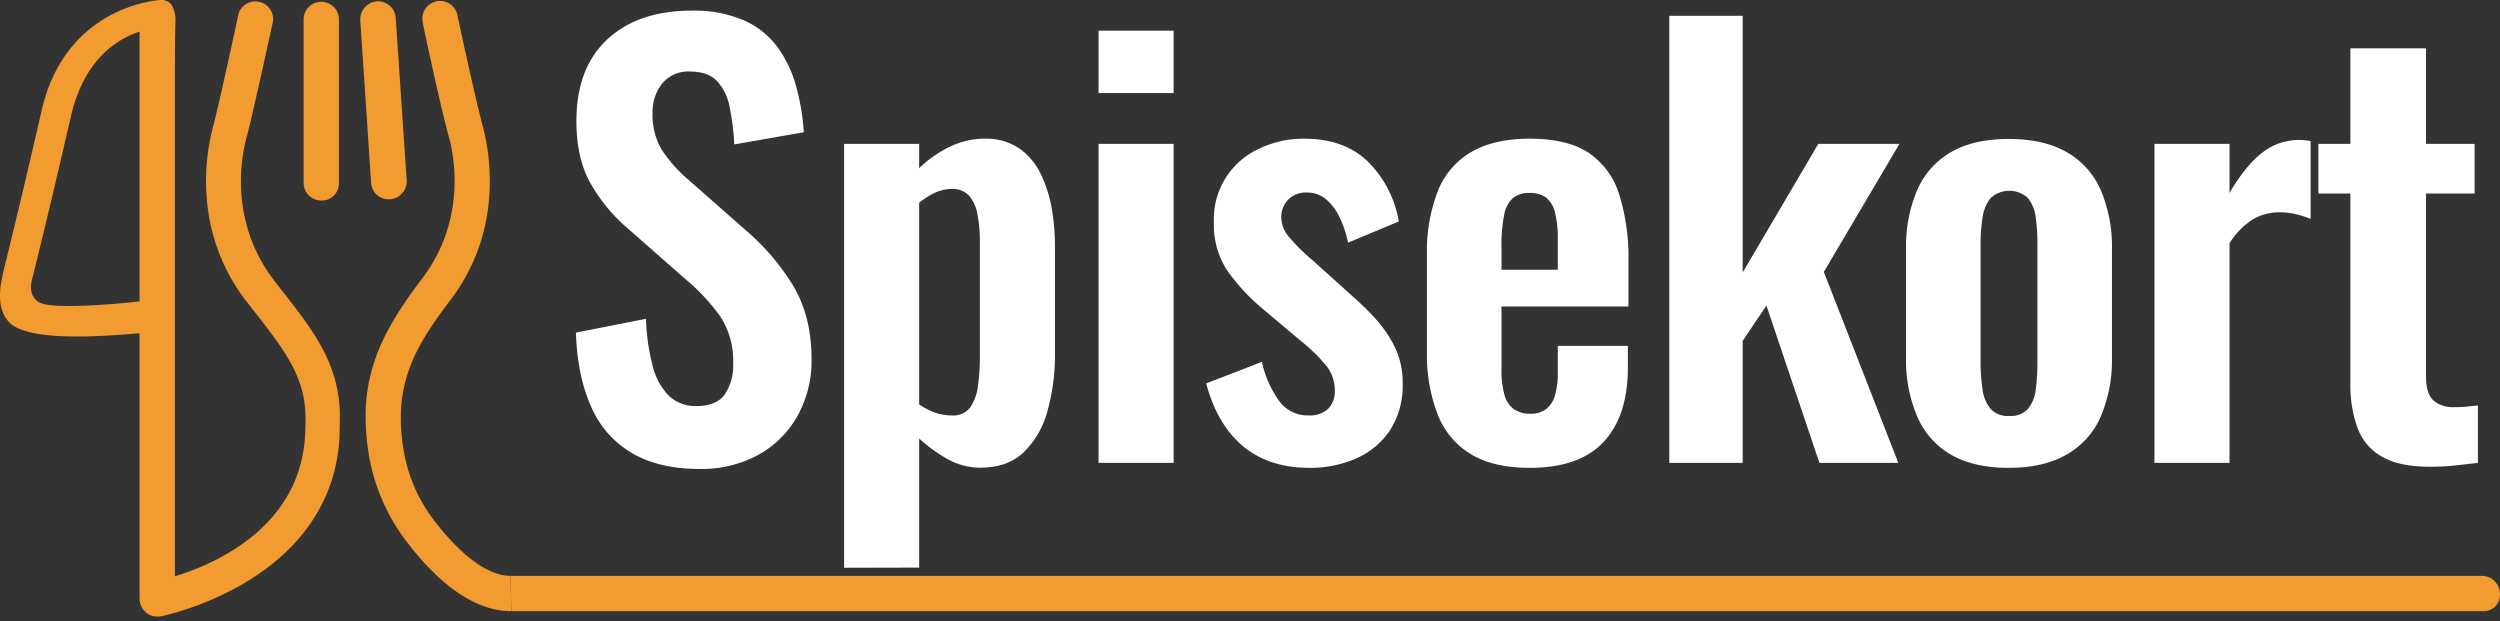
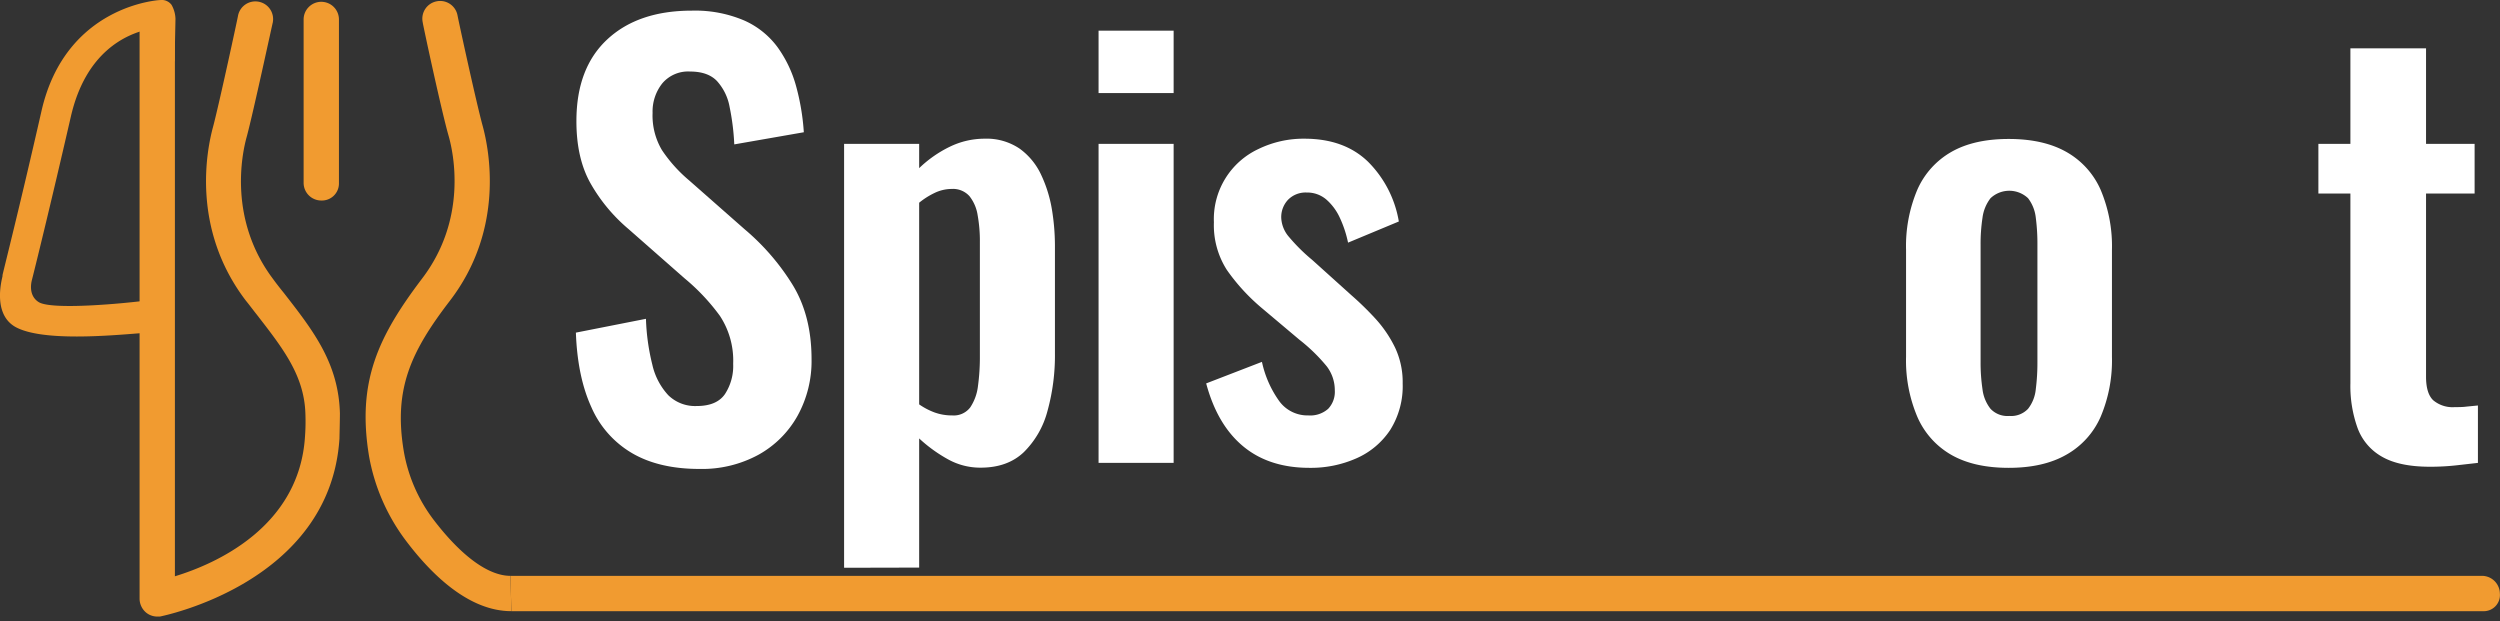
<svg xmlns="http://www.w3.org/2000/svg" id="Layer_1" data-name="Layer 1" width="566.17" height="140.73" viewBox="0 0 566.17 140.73">
  <rect x="0" y="0" width="566.17" height="140.73" fill="#333333" stroke="none" />
  <defs>
    <style>.cls-1{fill:#f19b30;}.cls-2{fill:#fff;}</style>
  </defs>
  <path class="cls-1" d="M-92.89,75c-7.43.59-22.9,2-28.95-1.39-5.36-3.08-2.88-11.21-2.88-11.5v-.2c0-.2,3.87-15.37,8.83-37.19C-110.44.79-89.32-.4-89-.4A2.78,2.78,0,0,1-86.44.69a6.8,6.8,0,0,1,.89,3.18l-.2,9.62L-91.5,12.2l-.1-6c-5.05,1.09-14.28,5.06-17.65,19.83-4.76,20.73-8.43,35.5-8.82,37-.1.4-.9,3.47,1.58,5,3,1.78,18.94.39,26.08-.6Z" transform="translate(125.29 0.41)" />
  <path class="cls-1" d="M-9.49,138c-9.82,0-18.34-8.62-23.9-16a44.76,44.76,0,0,1-8.33-19.14c-2.77-16.86,2.09-27.07,12-40.16,10.22-13.39,7.24-28.16,6-32.43-1.59-5.55-5.75-24.89-5.85-25.68A4,4,0,0,1-26.45-.1,4,4,0,0,1-21.69,3c0,.2,4.27,19.94,5.76,25.29,1.38,5.16,5,23.11-7.44,39.37-8.83,11.5-12.79,19.93-10.51,33.91a35.64,35.64,0,0,0,6.74,15.67C-20.89,125.44-14.74,130-9.69,130" transform="translate(125.29 0.41)" />
  <path class="cls-1" d="M-9.69,130h446.4a4.07,4.07,0,0,1,4.14,4A3.66,3.66,0,0,1,437,138H-9.48" transform="translate(125.29 0.41)" />
  <path class="cls-1" d="M-89.61,139.22a4,4,0,0,1-2.58-.89,4.16,4.16,0,0,1-1.49-3.07V4a4,4,0,0,1,4-4,4,4,0,0,1,4,4V130.1c9.13-2.77,28.17-11.1,29.46-31.63a45.38,45.38,0,0,0,.1-5c-.2-8.73-5-14.87-11-22.61-.8-1-1.59-2.08-2.48-3.17-12.5-16.36-8.83-34.31-7.44-39.37C-75.63,23-71.37,3.27-71.37,3.07A4,4,0,0,1-66.61,0a4,4,0,0,1,3.08,4.76c-.2.79-4.37,20.13-5.85,25.68-1.19,4.17-4.17,19,6,32.43.79,1.09,1.58,2.08,2.38,3.07,6.64,8.53,12.39,15.87,12.69,27.27,0,1.49-.1,5.26-.1,5.66-2.08,32.82-40.36,40.26-40.66,40.35Z" transform="translate(125.29 0.41)" />
-   <path class="cls-1" d="M-37.25,44.72a3.93,3.93,0,0,1-4-3.77L-43.7,4.16A4.07,4.07,0,0,1-39.93-.1a4,4,0,0,1,4.26,3.77l2.48,36.79A4.07,4.07,0,0,1-37,44.72Z" transform="translate(125.29 0.41)" />
  <path class="cls-1" d="M-52.53,45a4,4,0,0,1-4-4V4a4,4,0,0,1,4-4,4,4,0,0,1,4,4V41.05A3.86,3.86,0,0,1-52.53,45Z" transform="translate(125.29 0.41)" />
  <path class="cls-2" d="M33.13,105.79q-9.14,0-15.25-3.56A22.39,22.39,0,0,1,8.63,91.79q-3.14-6.87-3.5-16.87L21,71.79a48.75,48.75,0,0,0,1.44,10.38,15,15,0,0,0,3.62,6.93,8.69,8.69,0,0,0,6.44,2.44c3,0,5.13-.89,6.38-2.69A11.62,11.62,0,0,0,40.75,82a18.42,18.42,0,0,0-3-10.87,46.92,46.92,0,0,0-8-8.5L17,51.42A38.13,38.13,0,0,1,8.44,41.1Q5.24,35.42,5.25,27q0-12,7-18.5T31.38,2A28.34,28.34,0,0,1,43.25,4.23a18.86,18.86,0,0,1,7.56,6.06A27.38,27.38,0,0,1,55,19.1a52,52,0,0,1,1.75,10.44L41,32.29a54.42,54.42,0,0,0-1.06-8.5,11.85,11.85,0,0,0-2.88-5.87Q35,15.79,31,15.79a7.66,7.66,0,0,0-6.31,2.69,10.24,10.24,0,0,0-2.19,6.69,15.28,15.28,0,0,0,2.13,8.43,32.61,32.61,0,0,0,6.12,6.82L43.38,51.54A52.62,52.62,0,0,1,54.06,63.85q4.44,7.07,4.44,17.07a25.6,25.6,0,0,1-3.19,12.87,22.76,22.76,0,0,1-8.87,8.81A26.75,26.75,0,0,1,33.13,105.79Z" transform="translate(125.29 0.41)" />
  <path class="cls-2" d="M65.87,128.17v-96h17v5.5a26.82,26.82,0,0,1,6.88-4.82A18,18,0,0,1,97.62,31a13.35,13.35,0,0,1,8,2.25,15.16,15.16,0,0,1,4.88,5.94,29.67,29.67,0,0,1,2.44,7.87,50.9,50.9,0,0,1,.68,8.07v24.5a47.21,47.21,0,0,1-1.68,13,20.32,20.32,0,0,1-5.38,9.37q-3.69,3.51-9.81,3.5a15,15,0,0,1-7.31-1.87,33,33,0,0,1-6.57-4.75v29.25Zm24.5-34.5a4.69,4.69,0,0,0,4.07-1.82A11,11,0,0,0,96.19,87a47.72,47.72,0,0,0,.43-6.69V54.42a32.89,32.89,0,0,0-.5-6.07A9.19,9.19,0,0,0,94.25,44a5,5,0,0,0-4-1.62,9,9,0,0,0-3.94.93,17.13,17.13,0,0,0-3.44,2.19V91.17A15.69,15.69,0,0,0,86.37,93,11.52,11.52,0,0,0,90.37,93.67Z" transform="translate(125.29 0.41)" />
  <path class="cls-2" d="M123.5,20.67V6.54h17V20.67Zm0,83.75V32.17h17v72.25Z" transform="translate(125.29 0.41)" />
  <path class="cls-2" d="M171.25,105.54q-9.13,0-15-4.87t-8.38-14.25l12.63-4.88a23.77,23.77,0,0,0,4,9,7.91,7.91,0,0,0,6.5,3.13,6.11,6.11,0,0,0,4.5-1.5A5.59,5.59,0,0,0,177,88a8.91,8.91,0,0,0-1.82-5.44A39.06,39.06,0,0,0,169,76.54l-8.75-7.37a44.64,44.64,0,0,1-7.69-8.44,18.78,18.78,0,0,1-2.94-10.81,17.5,17.5,0,0,1,10.06-16.57A23.33,23.33,0,0,1,170.12,31q9,0,14.38,5.19a24.94,24.94,0,0,1,7,13.56L180,54.54A25.35,25.35,0,0,0,178.18,49a12.3,12.3,0,0,0-3.06-4.19,6.65,6.65,0,0,0-4.5-1.62,5.57,5.57,0,0,0-4.19,1.62,5.73,5.73,0,0,0-1.56,4.13,7.07,7.07,0,0,0,1.81,4.37,40.67,40.67,0,0,0,5.19,5.13l8.88,8a69.52,69.52,0,0,1,5.5,5.37,27.49,27.49,0,0,1,4.37,6.44,18.3,18.3,0,0,1,1.75,8.19,18.64,18.64,0,0,1-2.81,10.5,17.71,17.71,0,0,1-7.63,6.43A25.47,25.47,0,0,1,171.25,105.54Z" transform="translate(125.29 0.41)" />
-   <path class="cls-2" d="M221.12,105.54q-8.13,0-13.25-3.06a18.11,18.11,0,0,1-7.56-9,37.56,37.56,0,0,1-2.44-14.31V57.42a37.84,37.84,0,0,1,2.44-14.5A17.74,17.74,0,0,1,207.93,34q5.19-3,13.19-3,8.63,0,13.44,3.25a17.68,17.68,0,0,1,6.87,9.44,47.83,47.83,0,0,1,2.07,15.06V69H214.75V83.29a20,20,0,0,0,.68,5.75,5.72,5.72,0,0,0,2.19,3.25,6.37,6.37,0,0,0,3.63,1,5.75,5.75,0,0,0,3.62-1.06,6,6,0,0,0,2-3.13,18,18,0,0,0,.63-5.18v-6h15.87v4.87q0,11-5.5,16.88T221.12,105.54Zm-6.37-44.87H227.5V53.79a23.73,23.73,0,0,0-.63-6.06,6.14,6.14,0,0,0-2-3.38A6.27,6.27,0,0,0,221,43.29a5.57,5.57,0,0,0-3.63,1.13,6.69,6.69,0,0,0-2,3.75,34.19,34.19,0,0,0-.62,7.5Z" transform="translate(125.29 0.41)" />
-   <path class="cls-2" d="M252.75,104.42V3.17h16.62V61.29L286.5,32.17h18.37l-17.12,29,16.87,43.25H286.75l-12-35.63-5.38,8v27.63Z" transform="translate(125.29 0.41)" />
  <path class="cls-2" d="M329.62,105.54q-7.87,0-13-2.94A18.29,18.29,0,0,1,308.93,94a32.68,32.68,0,0,1-2.56-13.62V56.17a32.73,32.73,0,0,1,2.56-13.63A18.34,18.34,0,0,1,316.62,34q5.13-2.94,13-2.94T342.68,34a18.25,18.25,0,0,1,7.75,8.56A32.73,32.73,0,0,1,353,56.17V80.42A32.68,32.68,0,0,1,350.43,94a18.21,18.21,0,0,1-7.75,8.56Q337.49,105.54,329.62,105.54Zm.13-11.75A5.28,5.28,0,0,0,334,92.17a8.52,8.52,0,0,0,1.75-4.44,47.15,47.15,0,0,0,.37-6.19V55a45.52,45.52,0,0,0-.37-6.12A8.81,8.81,0,0,0,334,44.48a6.19,6.19,0,0,0-8.5,0,9.13,9.13,0,0,0-1.82,4.44,39.33,39.33,0,0,0-.43,6.12v26.5a40.74,40.74,0,0,0,.43,6.19,8.81,8.81,0,0,0,1.82,4.44A5.26,5.26,0,0,0,329.75,93.79Z" transform="translate(125.29 0.41)" />
-   <path class="cls-2" d="M362.62,104.42V32.17h17V43.29q3.75-6.37,7.5-9.19a13.47,13.47,0,0,1,8.25-2.81,12.43,12.43,0,0,1,1.31.06l1.31.19V49.17a22.57,22.57,0,0,0-3.31-1.07,15.77,15.77,0,0,0-3.69-.43,11.82,11.82,0,0,0-6.12,1.62,17.21,17.21,0,0,0-5.25,5.38v49.75Z" transform="translate(125.29 0.41)" />
  <path class="cls-2" d="M425,105.29q-6.87,0-10.81-2.25a12.33,12.33,0,0,1-5.56-6.5A28.15,28.15,0,0,1,407,86.42v-43h-7.25V32.17H407V10.54h17.13V32.17h11V43.42h-11v41.5q0,3.75,1.62,5.31a6.81,6.81,0,0,0,4.88,1.56c.91,0,1.81,0,2.69-.12l2.56-.25v13l-4.94.56A53.32,53.32,0,0,1,425,105.29Z" transform="translate(125.29 0.41)" />
</svg>